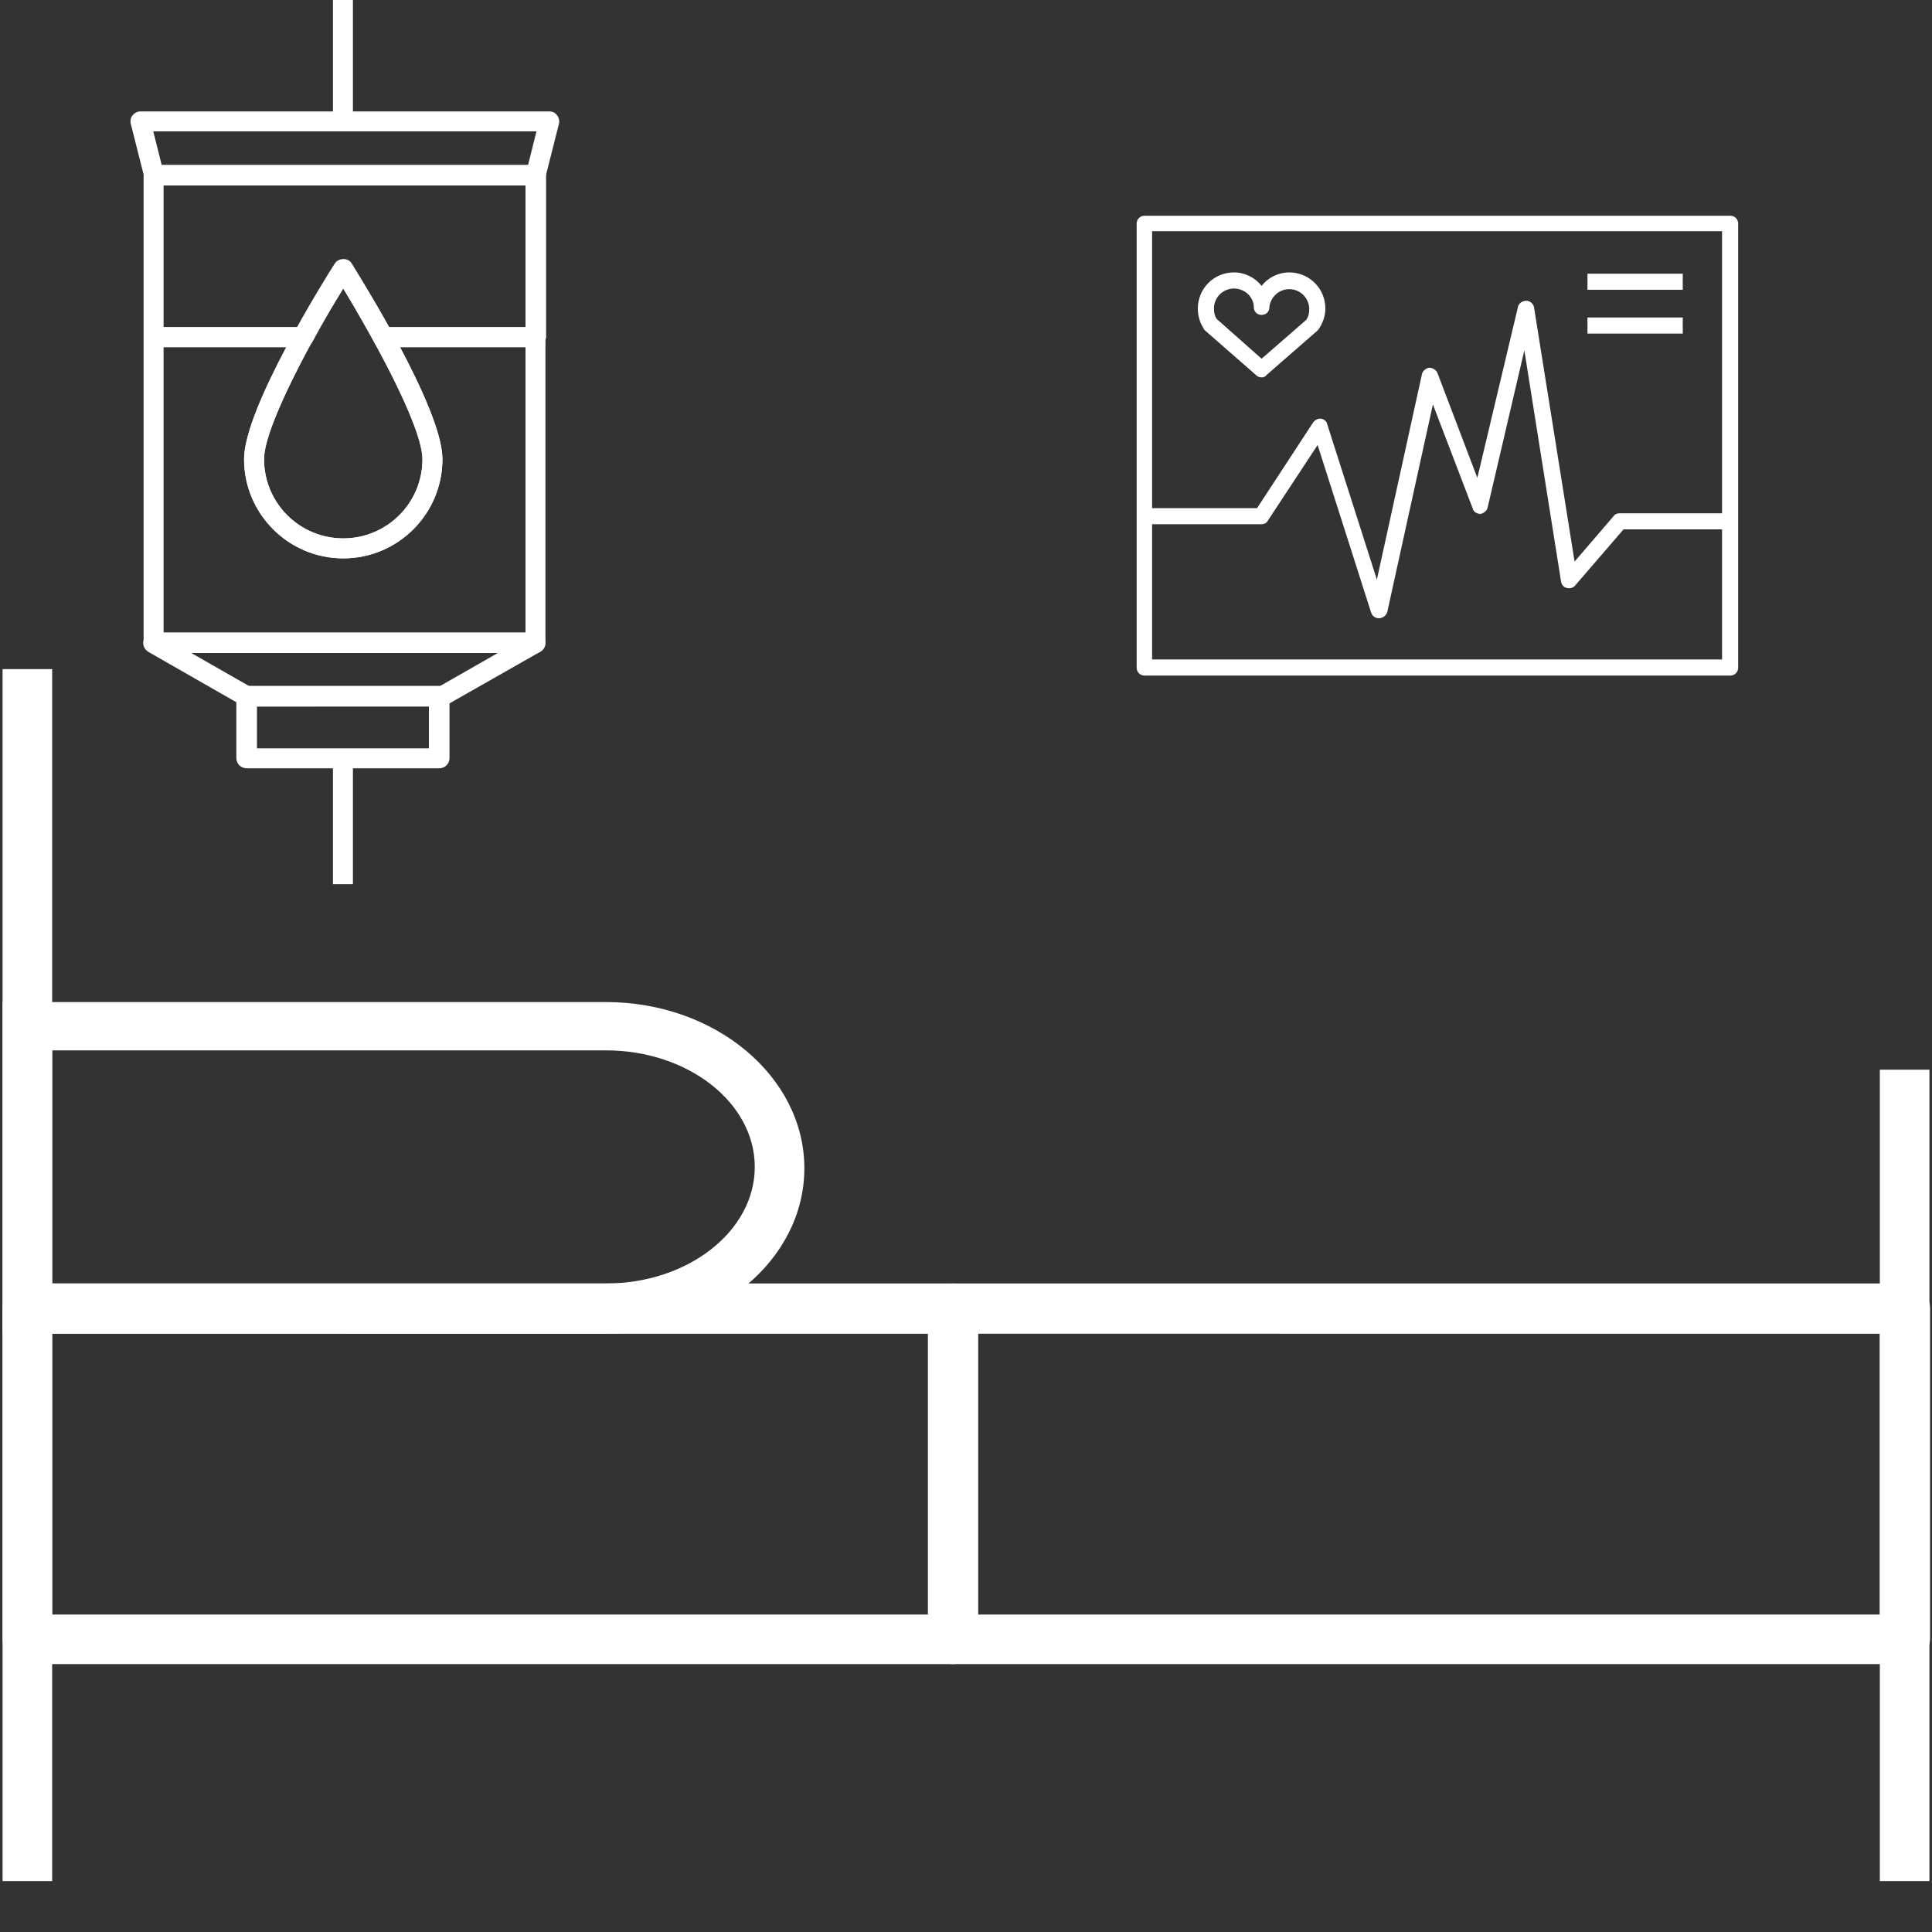
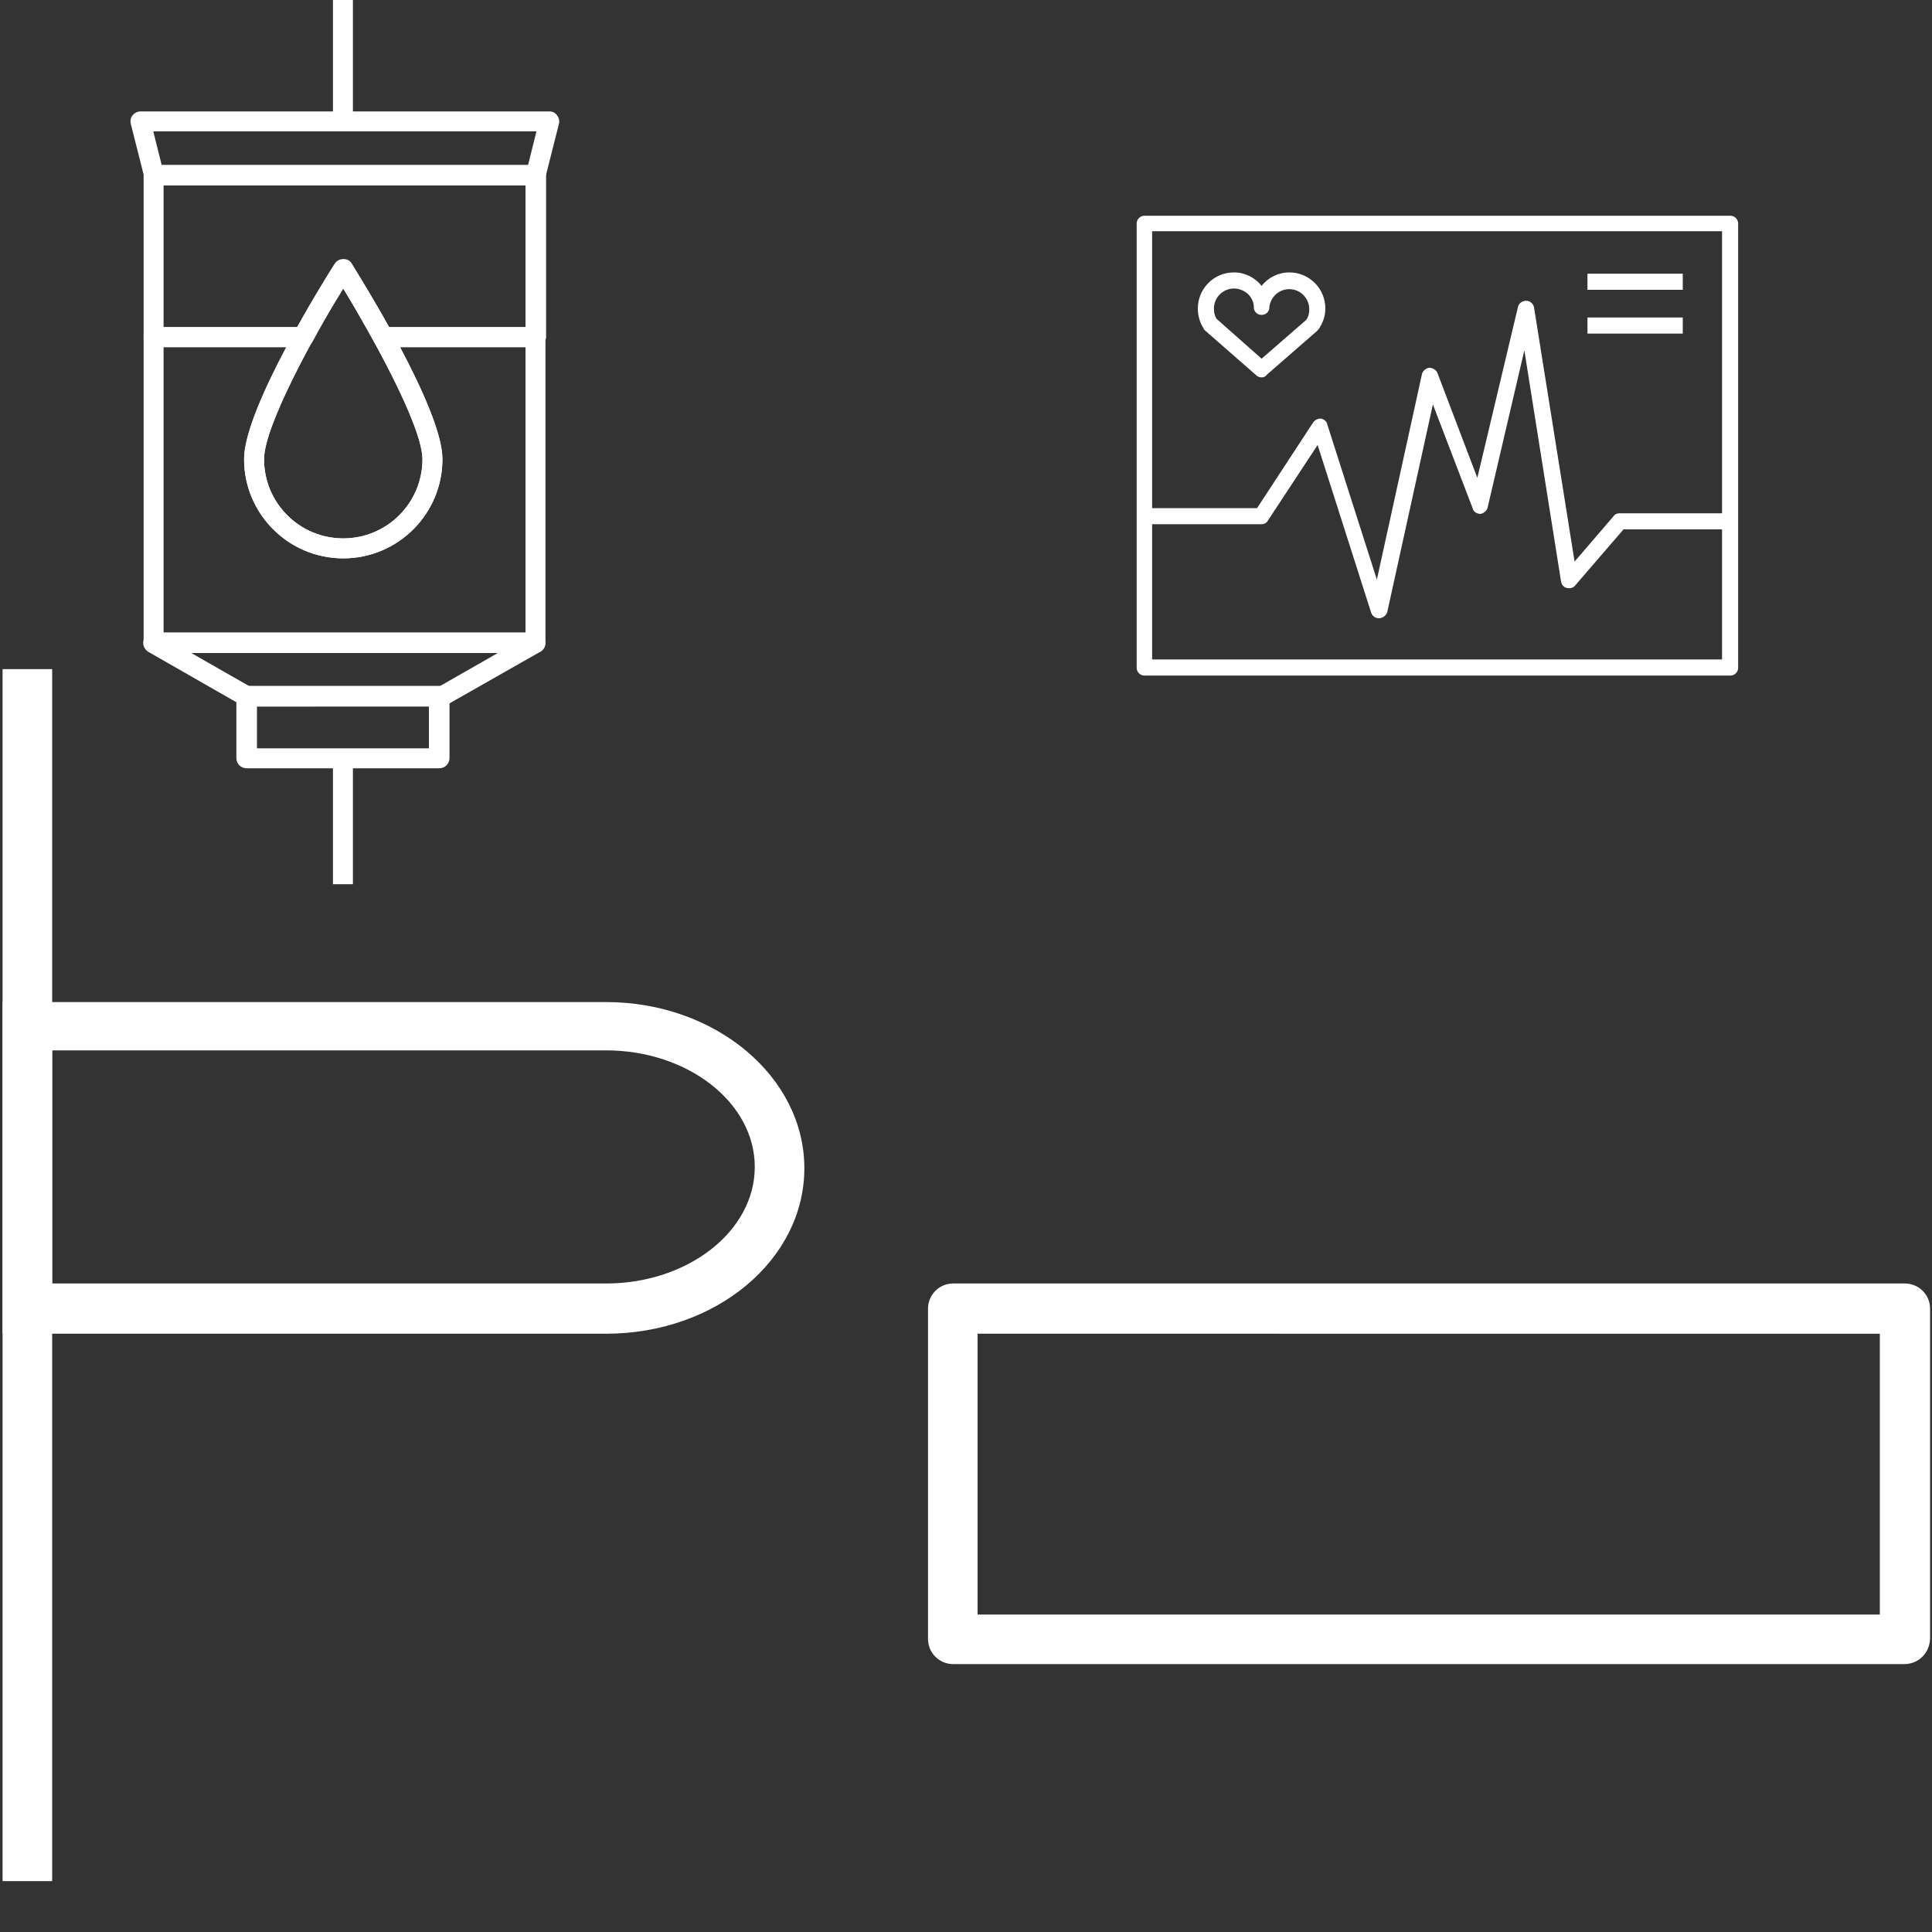
<svg xmlns="http://www.w3.org/2000/svg" version="1.1" id="Layer_1" x="0px" y="0px" viewBox="0 0 300 300" style="enable-background:new 0 0 300 300;" xml:space="preserve">
  <rect x="0" y="0" width="300" height="300" fill="#333333" stroke="none" />
  <style type="text/css">
	.st0{fill:#FFFFFF;}
</style>
  <g>
    <rect x="0.4" y="103.9" class="st0" width="7.7" height="188.2" />
-     <rect x="291.9" y="166.1" class="st0" width="7.7" height="126" />
    <path class="st0" d="M94.1,207.1H0.4v-51.5h93.7c17,0,30.8,11.6,30.8,25.8S111.2,207.1,94.1,207.1z M8.1,199.3h86   c12.7,0,23.1-8.1,23.1-18.1s-10.4-18.1-23.1-18.1h-86V199.3z" />
    <g>
-       <path class="st0" d="M148,258.4H4.3c-2.1,0-3.9-1.7-3.9-3.9v-51.3c0-2.1,1.7-3.9,3.9-3.9H148c2.1,0,3.9,1.7,3.9,3.9v51.3    C151.8,256.7,150.1,258.4,148,258.4z M8.1,250.7h136v-43.6H8.1V250.7z" />
      <path class="st0" d="M295.7,258.4H148c-2.1,0-3.9-1.7-3.9-3.9v-51.3c0-2.1,1.7-3.9,3.9-3.9h147.8c2.1,0,3.9,1.7,3.9,3.9v51.3    C299.6,256.7,297.9,258.4,295.7,258.4z M151.8,250.7h140.1v-43.6H151.8V250.7z" />
    </g>
  </g>
  <path class="st0" d="M83.1,28.7H23.9c-0.7,0-1.3-0.5-1.5-1.2l-2.1-8.3c-0.1-0.5,0-1,0.3-1.3c0.3-0.4,0.8-0.6,1.2-0.6h63.5  c0.5,0,0.9,0.2,1.2,0.6c0.3,0.4,0.4,0.9,0.3,1.3l-2.1,8.3C84.5,28.2,83.9,28.7,83.1,28.7z M25.1,25.6h56.9l1.3-5.2H23.8L25.1,25.6z" />
  <path class="st0" d="M68.6,109.7H38.3c-0.3,0-0.5-0.1-0.8-0.2l-14.5-8.3c-0.6-0.4-0.9-1.1-0.7-1.8c0.2-0.7,0.8-1.2,1.5-1.2h59.3  c0.7,0,1.3,0.5,1.5,1.2c0.2,0.7-0.1,1.4-0.7,1.8l-14.6,8.3C69.1,109.6,68.8,109.7,68.6,109.7z M38.8,106.6h29.4l9.1-5.2H29.7  L38.8,106.6z" />
  <path class="st0" d="M68.2,119.3H38.3c-0.9,0-1.6-0.7-1.6-1.6v-9.6c0-0.9,0.7-1.6,1.6-1.6h29.9c0.9,0,1.6,0.7,1.6,1.6v9.6  C69.8,118.6,69.1,119.3,68.2,119.3z M39.9,116.2h26.7v-6.5H39.9V116.2z" />
  <polyline class="st0" points="51.7,137.3 51.7,117.7 54.8,117.7 54.8,137.3 " />
  <rect x="51.7" class="st0" width="3.1" height="19.5" />
  <path class="st0" d="M53.3,86.7c-8.5,0-15.4-6.9-15.4-15.4c0-7.9,12.6-28.1,14.1-30.4c0.6-0.9,2.1-0.9,2.6,0  c1.4,2.3,14.1,22.5,14.1,30.4C68.7,79.8,61.8,86.7,53.3,86.7z M53.3,44.8C48.9,51.9,41,66,41,71.3c0,6.8,5.5,12.3,12.3,12.3  c6.8,0,12.3-5.5,12.3-12.3C65.5,66,57.6,51.9,53.3,44.8z" />
  <path class="st0" d="M83.1,53.9H59.5c-0.6,0-1.1-0.3-1.4-0.8c-1.9-3.4-3.6-6.4-4.8-8.3c-1.2,1.9-3,4.9-4.8,8.3  c-0.3,0.5-0.8,0.8-1.4,0.8H23.9c-0.9,0-1.6-0.7-1.6-1.6V27.3c0-0.9,0.7-1.6,1.6-1.6h59.3c0.9,0,1.6,0.7,1.6,1.6v25.1  C84.7,53.2,84,53.9,83.1,53.9z M60.4,50.8h21.2v-22H25.4v22h20.8c3-5.4,5.8-9.8,5.8-9.8c0.6-0.9,2.1-0.9,2.6,0  C54.6,41,57.4,45.4,60.4,50.8z" />
  <path class="st0" d="M83.1,101.4H23.9c-0.9,0-1.6-0.7-1.6-1.6V52.4c0-0.9,0.7-1.6,1.6-1.6h23.2c0.6,0,1.1,0.3,1.3,0.8  c0.3,0.5,0.3,1.1,0,1.5C43.7,61.9,41,68.3,41,71.3c0,6.8,5.5,12.3,12.3,12.3c6.8,0,12.3-5.5,12.3-12.3c0-3-2.6-9.5-7.5-18.2  c-0.3-0.5-0.3-1.1,0-1.5c0.3-0.5,0.8-0.8,1.3-0.8h23.7c0.9,0,1.6,0.7,1.6,1.6v47.5C84.7,100.7,84,101.4,83.1,101.4z M25.4,98.3h56.2  V53.9H62.1c4.4,8.3,6.6,14.1,6.6,17.4c0,8.5-6.9,15.4-15.4,15.4c-8.5,0-15.4-6.9-15.4-15.4c0-3.3,2.2-9.2,6.6-17.4H25.4V98.3z" />
  <g>
    <path class="st0" d="M214.1,96c-0.5,0-1-0.3-1.2-0.9l-8.3-26l-7.7,11.7c-0.2,0.4-0.6,0.6-1,0.6h-18.2v-2.5h17.5l8.7-13.3   c0.3-0.4,0.7-0.6,1.2-0.6c0.5,0.1,0.9,0.4,1,0.9l7.7,24.1l7-31.9c0.1-0.5,0.6-0.9,1.1-1c0.5,0,1.1,0.3,1.3,0.8l6.2,16.3l6.3-26.5   c0.1-0.6,0.7-1,1.3-1c0.6,0,1.1,0.5,1.2,1l6.3,39.5l6.1-7.1c0.2-0.3,0.6-0.4,0.9-0.4h17.1v2.5h-16.5l-7.5,8.7   c-0.3,0.4-0.8,0.5-1.3,0.4c-0.5-0.1-0.8-0.5-0.9-1l-5.7-35.9L231,78.8c-0.1,0.5-0.6,0.9-1.1,1c-0.5,0-1.1-0.3-1.2-0.8l-6.2-16.2   l-7.1,32.3C215.2,95.6,214.7,96,214.1,96C214.1,96,214.1,96,214.1,96z" />
    <path class="st0" d="M268.7,104.9h-91c-0.7,0-1.2-0.6-1.2-1.2v-69c0-0.7,0.6-1.2,1.2-1.2h91c0.7,0,1.2,0.6,1.2,1.2v69   C269.9,104.3,269.4,104.9,268.7,104.9z M178.9,102.4h88.5V35.9h-88.5V102.4z" />
    <rect x="246.5" y="42.5" class="st0" width="14.8" height="2.5" />
    <rect x="246.5" y="49.3" class="st0" width="14.8" height="2.5" />
    <path class="st0" d="M195.9,58.6c-0.3,0-0.6-0.1-0.8-0.3l-8-7c-0.1-0.1-0.2-0.2-0.2-0.3c-0.6-0.9-0.9-2-0.9-3.1   c0-3.1,2.5-5.6,5.6-5.6c1.7,0,3.3,0.8,4.3,2.1c1-1.3,2.6-2.1,4.3-2.1c3.1,0,5.6,2.5,5.6,5.6c0,1.2-0.4,2.3-1.1,3.3   c-0.1,0.1-0.1,0.1-0.2,0.2l-7.8,6.8C196.5,58.5,196.2,58.6,195.9,58.6z M188.9,49.5l7,6.2l6.9-6c0.4-0.5,0.5-1.1,0.5-1.7   c0-1.7-1.4-3.1-3.1-3.1c-1.6,0-2.9,1.2-3.1,2.8c0,0,0,0.1,0,0.1l0,0.1c-0.1,0.6-0.6,1-1.2,1c-0.6,0-1.1-0.4-1.2-1l0-0.1   c0-0.1,0-0.1,0-0.2c-0.1-1.6-1.5-2.8-3.1-2.8c-1.7,0-3.1,1.4-3.1,3.1C188.5,48.5,188.6,49,188.9,49.5z" />
  </g>
</svg>